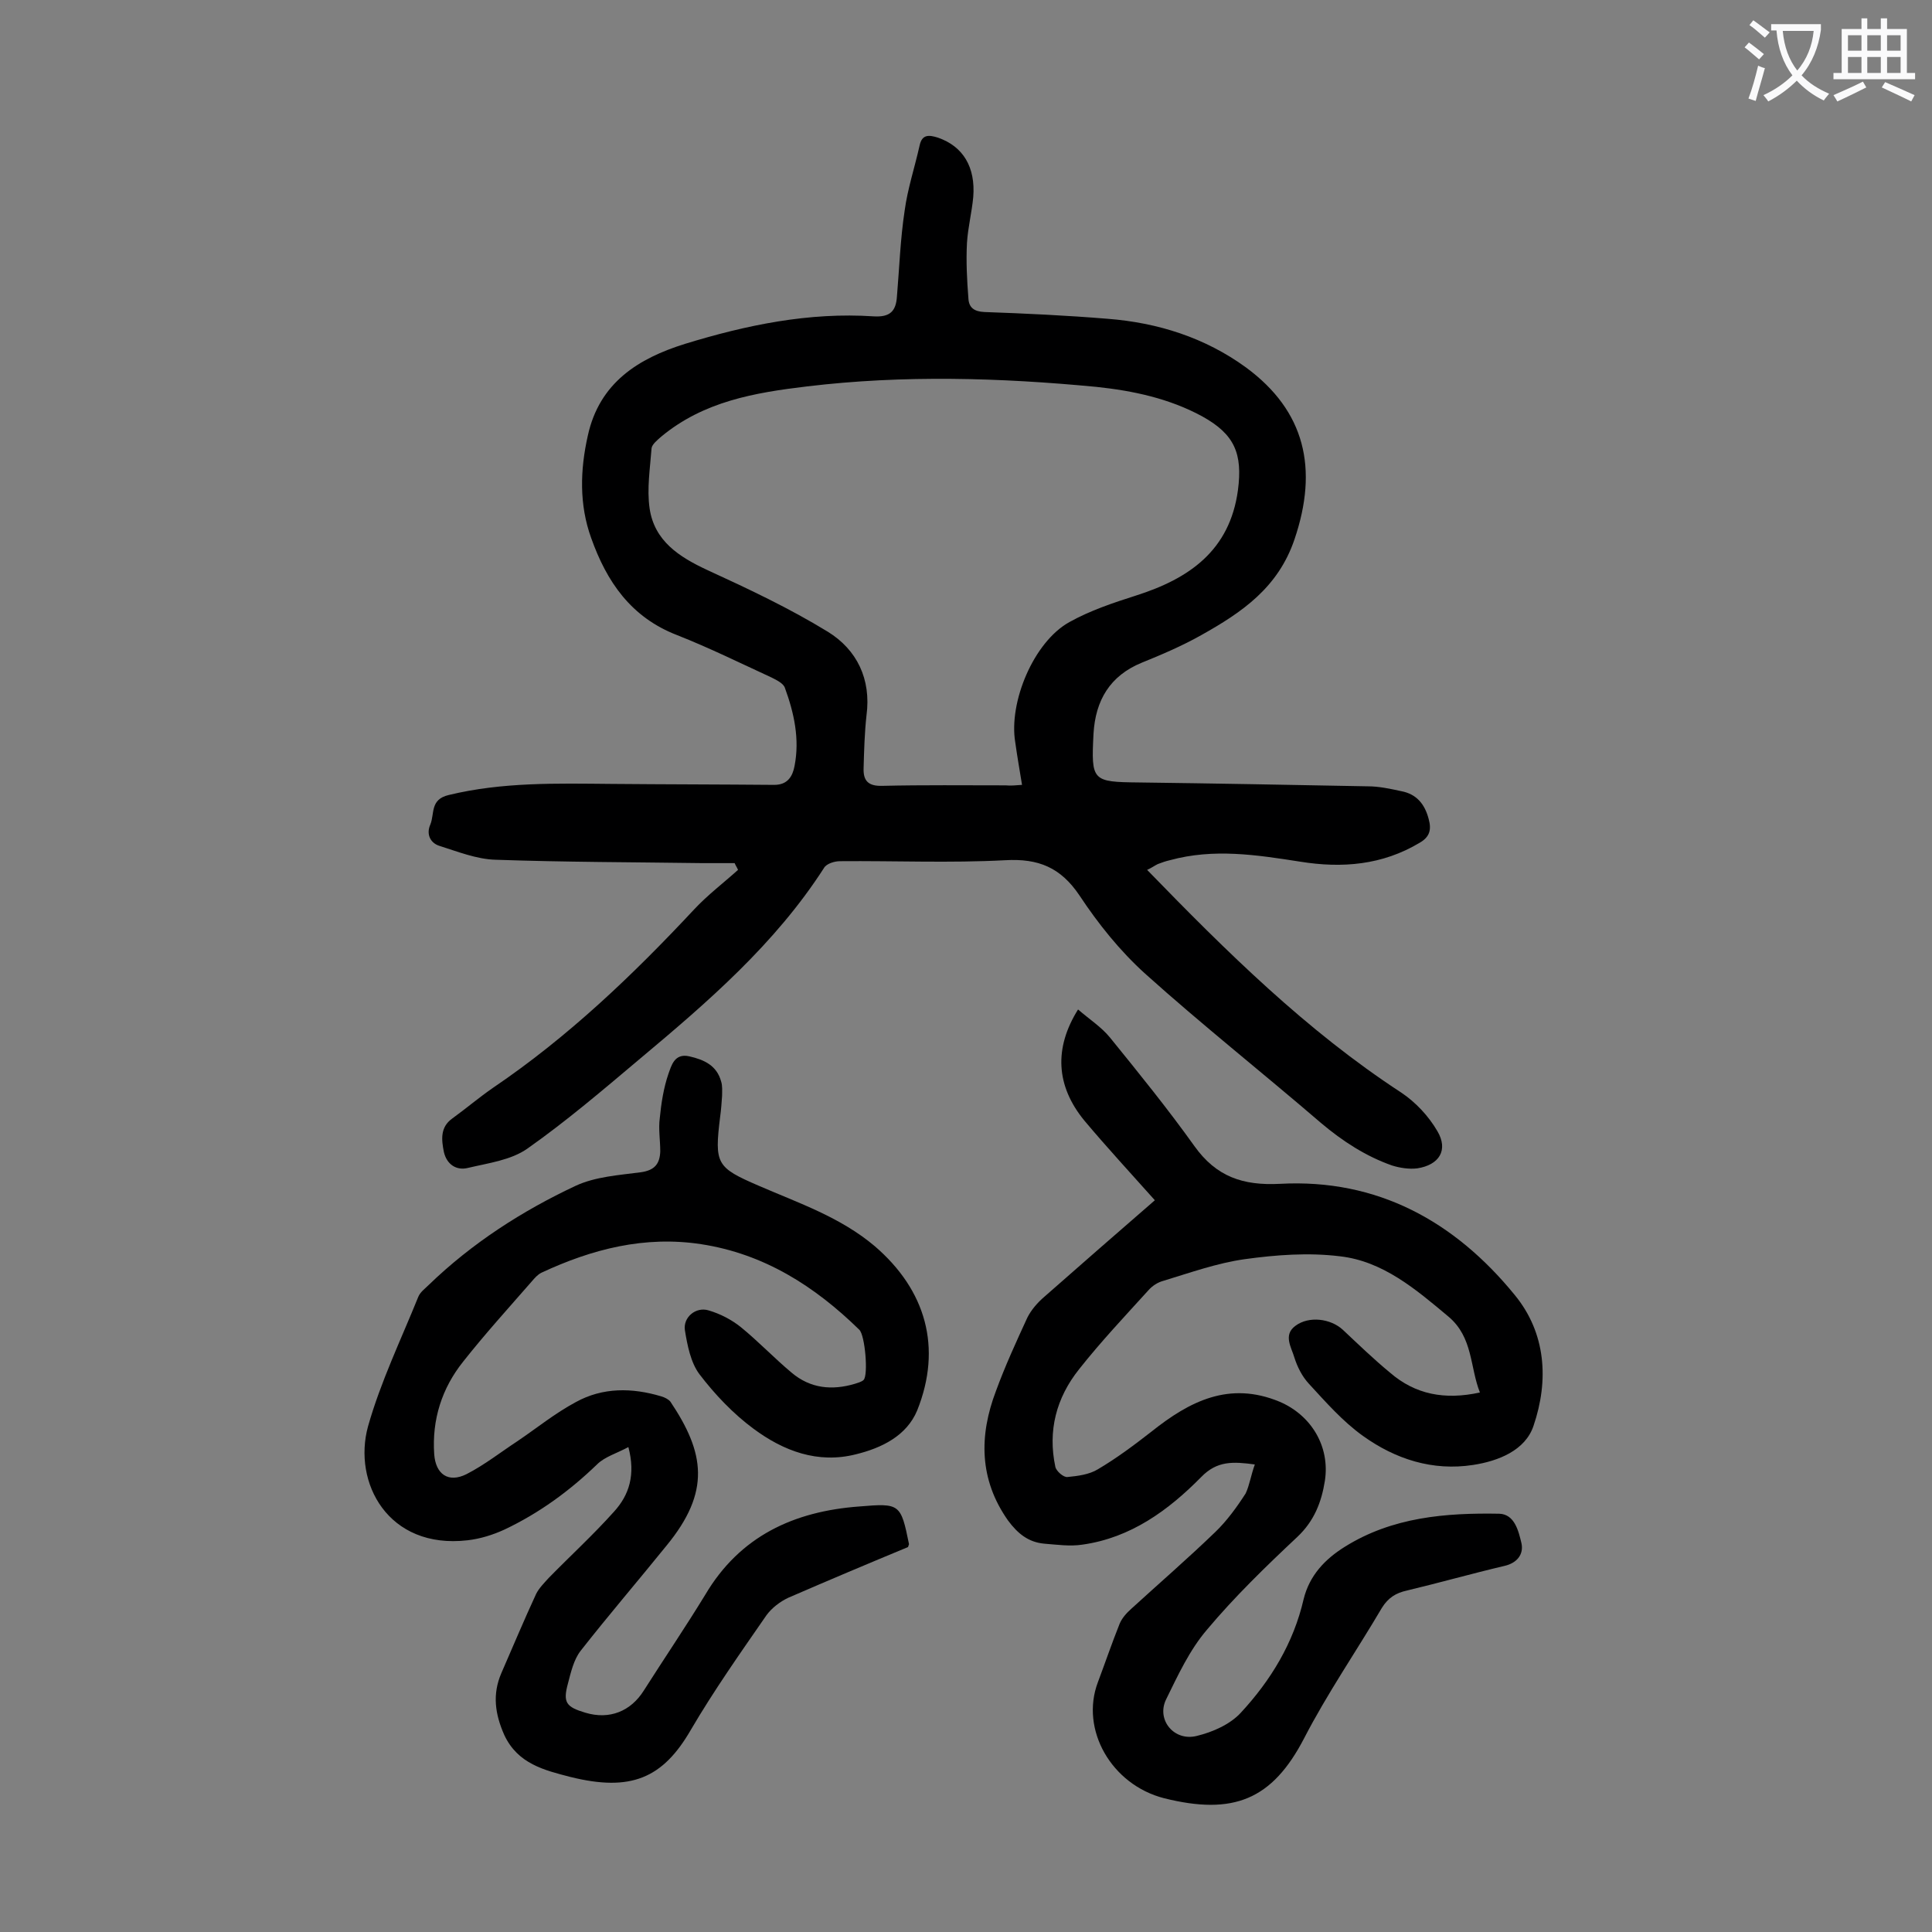
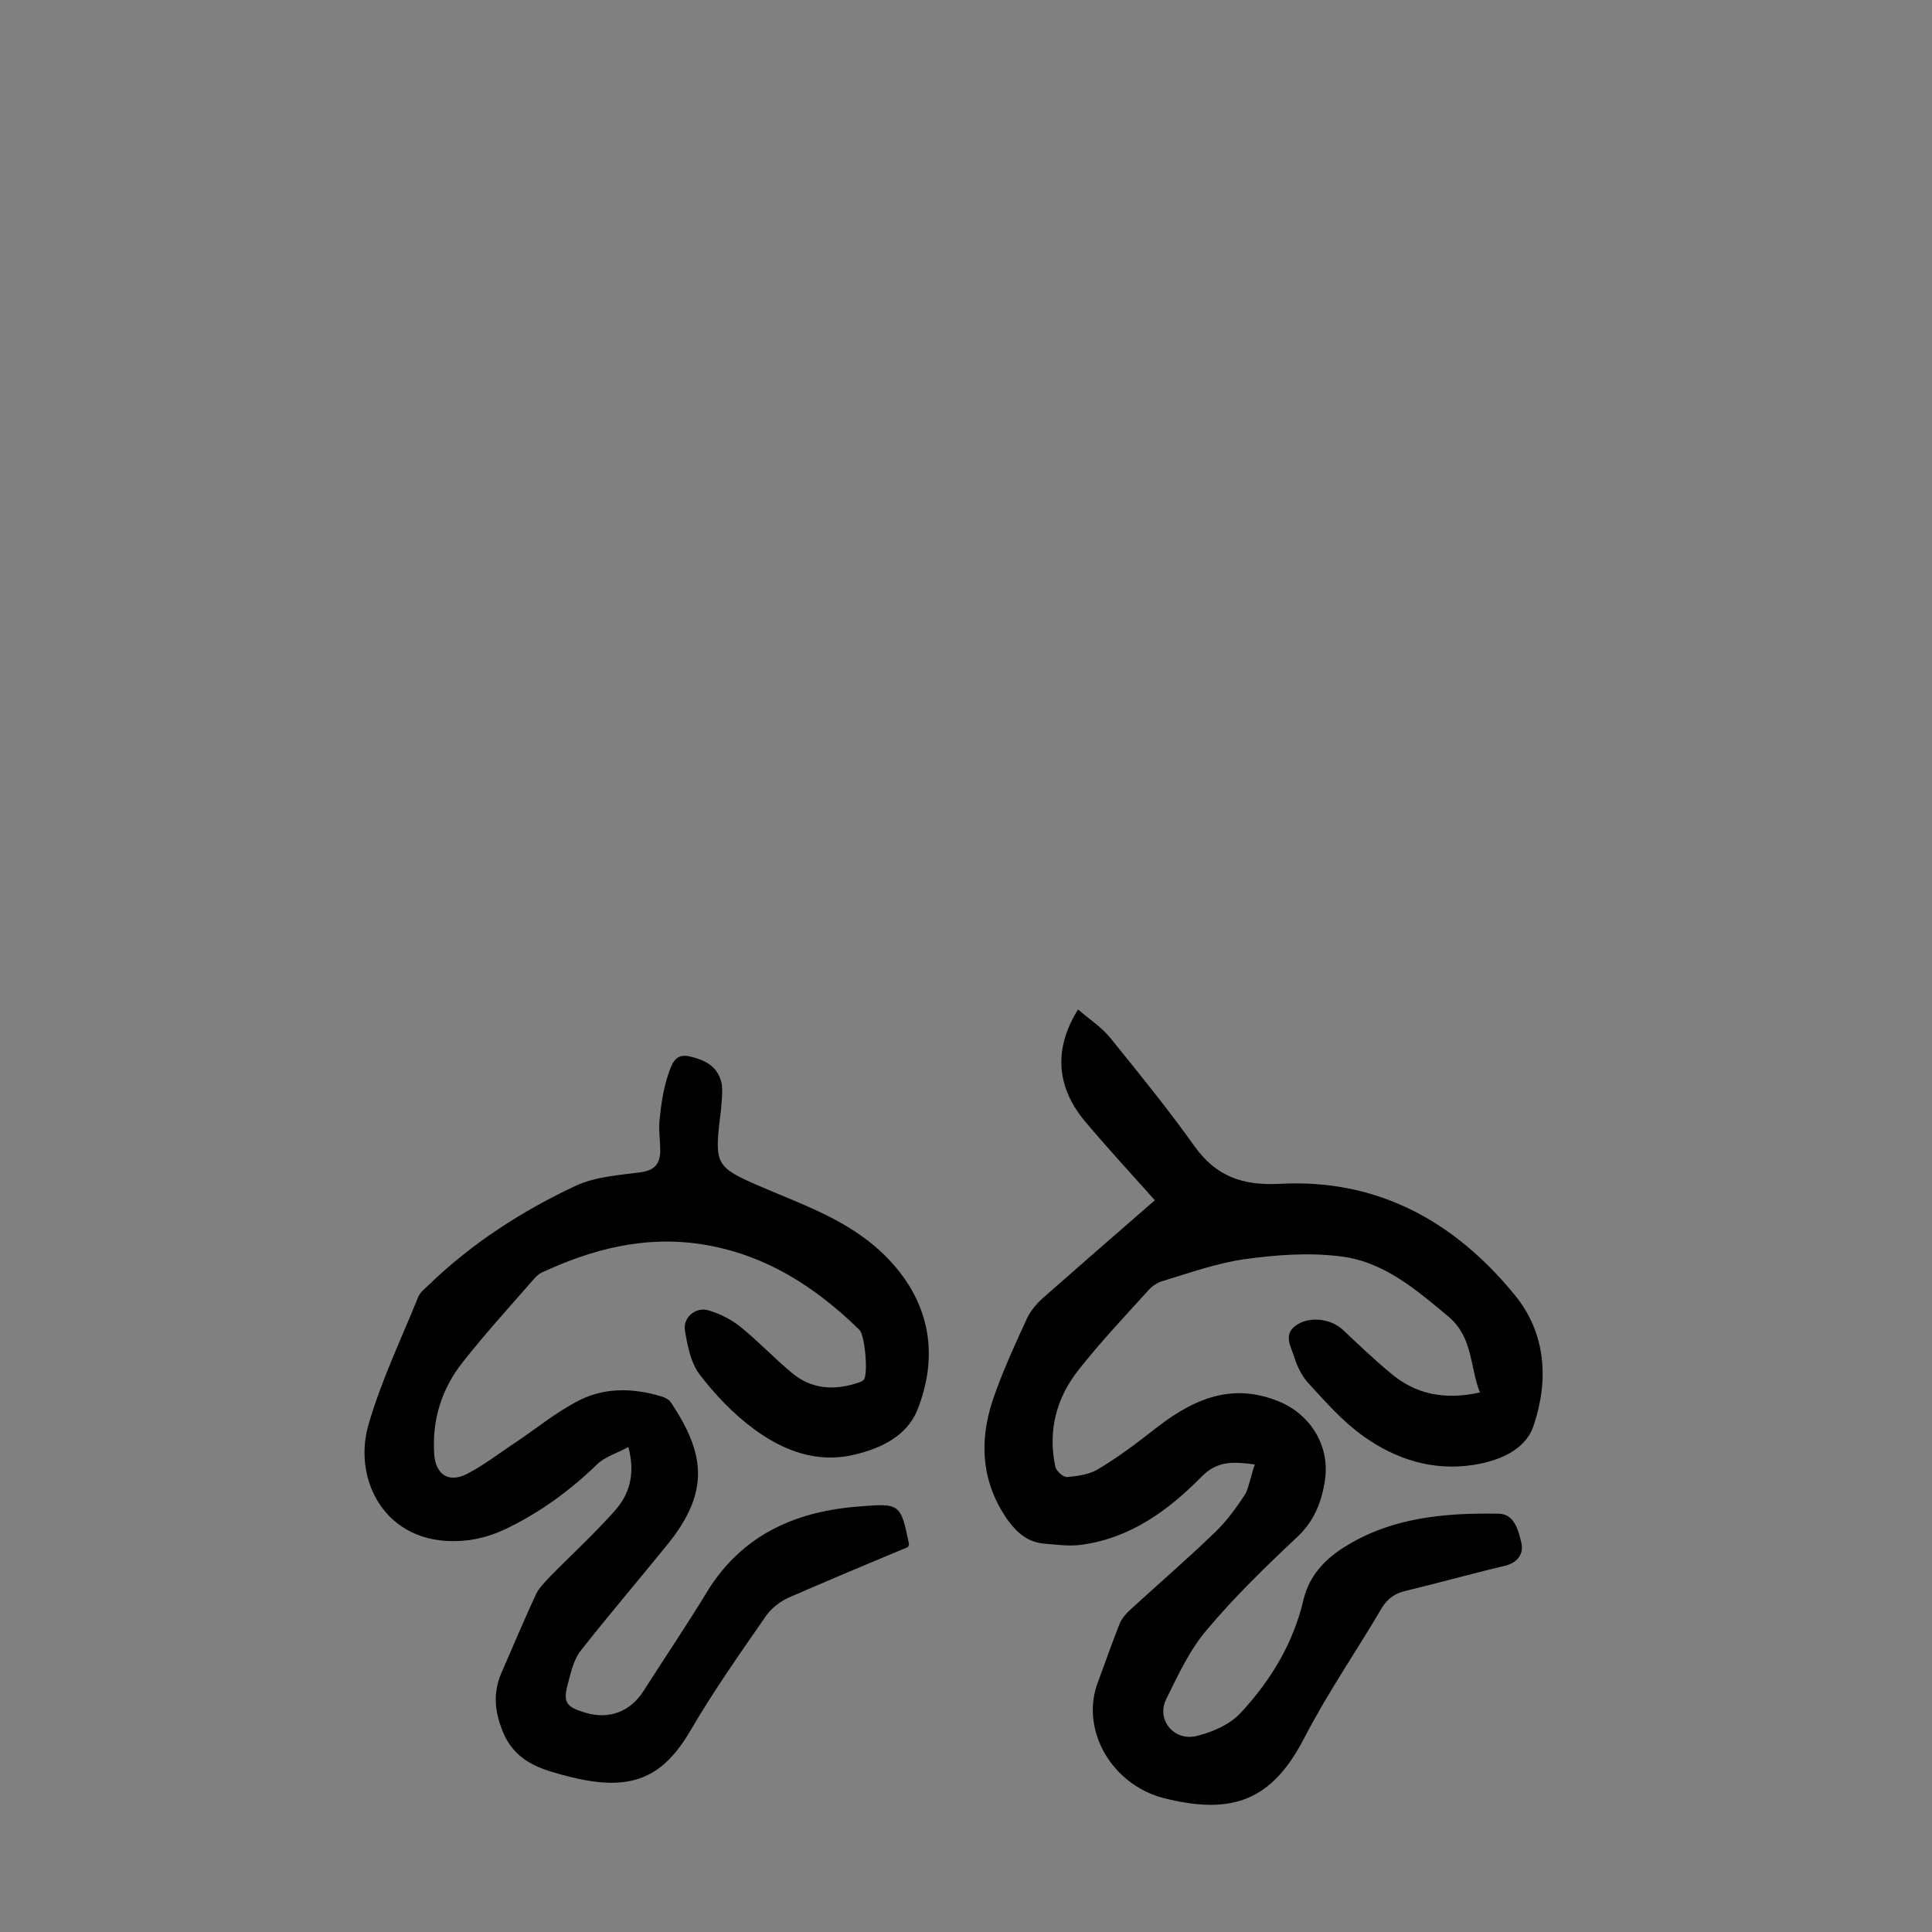
<svg xmlns="http://www.w3.org/2000/svg" enable-background="new 0 0 400 400" viewBox="0 0 400 400">
  <rect x="0" y="0" width="400" height="400" fill="#808080" stroke="none" />
  <g fill="#000001">
-     <path d="m237.5 180.1c16.5 17 33 33.3 52.6 46.1 3 2 5.7 4.9 7.5 8 2.3 3.9.4 7-4.2 7.7-1.7.2-3.6-.1-5.2-.6-5.4-1.9-10.2-5-14.7-8.8-12.1-10.4-24.6-20.3-36.4-30.9-5.2-4.7-9.7-10.3-13.6-16.2-3.9-5.8-8.5-7.7-15.4-7.3-11.4.6-22.8.1-34.2.2-1.1 0-2.8.5-3.3 1.4-10.1 15.7-24 27.7-38.1 39.5-7.6 6.4-15.2 12.9-23.3 18.6-3.4 2.4-8.1 3-12.3 4-2.4.6-4.4-.7-5-3.3-.5-2.5-.8-5.1 1.7-6.9 2.9-2.1 5.6-4.4 8.5-6.4 15.5-10.5 28.9-23.3 41.6-36.9 2.8-3 6.1-5.5 9.1-8.2-.2-.5-.5-.9-.7-1.4-2.2 0-4.5 0-6.7 0-14.3-.2-28.5-.2-42.8-.7-3.9-.1-7.9-1.7-11.7-2.9-1.8-.6-2.7-2.4-1.8-4.4.9-2.2-.1-5.2 3.8-6.1 11.1-2.7 22.4-2.4 33.6-2.3 11.3.1 22.6.1 33.8.2 2.8 0 3.8-1.8 4.2-3.9 1.1-5.6-.1-11-2-16.2-.3-.9-1.7-1.6-2.7-2.1-6.5-3-13-6.2-19.6-8.8-9.6-3.7-14.6-11.1-17.8-20.1-2.5-6.9-2.3-14.1-.7-21.2 2.4-11 10.5-16 20.1-19 12.7-3.9 25.7-6.6 39.1-5.7 3.4.2 4.6-1.1 4.8-4.1.5-5.9.7-11.9 1.6-17.8.6-4.5 2.1-9 3.1-13.5.5-2.3 1.9-2.2 3.8-1.6 5.2 1.8 7.8 6.1 7.3 12.3-.3 3.2-1.1 6.3-1.3 9.5-.2 3.8 0 7.7.3 11.5.1 1.9 1.2 2.7 3.3 2.8 8.5.3 17 .7 25.5 1.4 10.4.8 20.2 3.9 28.7 10.1 12.2 9 15 20.9 10 35.6-3.4 10-10.9 15.1-19.3 19.8-3.9 2.2-8.1 4-12.3 5.7-6.6 2.7-9.6 7.8-10 14.7-.5 9.8-.3 10 9.4 10.1 15.8.2 31.6.5 47.4.8 2.3 0 4.6.5 6.9 1 3.2.6 4.9 2.7 5.7 5.8.6 2.2.2 3.7-1.9 4.9-7.7 4.6-16 5.3-24.7 3.9-9-1.4-17.9-2.8-27-.3-.9.2-1.7.5-2.5.8-.8.4-1.3.8-2.2 1.2zm-25.9-17.6c-.5-3.1-1-5.9-1.4-8.8-1.4-8.3 3.8-20.8 11.2-24.9 4.3-2.4 9.1-4 13.8-5.5 11-3.5 19.4-9.3 21.1-21.8 1-7.6-.7-11.6-7.4-15.3-6.8-3.7-14.3-5.3-21.9-6.1-19.9-1.9-39.9-2.5-59.9-.1-10.9 1.3-21.4 3.1-30.2 10.4-.8.7-1.9 1.6-2 2.4-.3 4.1-1 8.4-.4 12.5 1 6.7 6.1 10 11.9 12.7 8.5 3.9 17 7.9 25 12.8 6 3.7 9 9.8 8 17.3-.4 3.6-.5 7.3-.6 10.9-.1 2.6.9 3.8 3.9 3.7 8.5-.2 17-.1 25.5-.1 1 .1 2.1 0 3.4-.1z" />
-     <path d="m259.8 303.2c-4.5-.6-7.8-.8-11.1 2.6-6.8 6.9-14.6 12.6-24.6 14-2.6.4-5.3 0-7.9-.2-3.3-.3-5.5-2.1-7.5-4.8-6-8.5-6-17.6-2.5-26.8 1.9-5.2 4.2-10.2 6.5-15.2.8-1.6 2.1-3.1 3.5-4.3 7.6-6.7 15.3-13.4 22.9-20-4.9-5.5-9.9-10.9-14.6-16.5-5.9-7.2-6.3-15-1.3-23 2.3 2 4.8 3.6 6.6 5.8 6 7.4 12 14.8 17.5 22.5 4.5 6.3 10 8.2 17.7 7.8 20.2-1.1 36.2 7.8 48.6 23 6.5 7.9 7.1 17.7 3.9 27.1-1.7 5.1-7.3 7.3-12.5 8.1-8.4 1.3-16.1-1.2-22.8-6-4.2-3-7.7-7-11.2-10.8-1.4-1.5-2.4-3.5-3-5.4-.6-2.1-2.4-4.7.2-6.6 2.8-2.1 7.3-1.5 9.8.8 3.2 3 6.4 6.1 9.8 8.9 5.2 4.5 11.3 5.7 18.6 4.1-2.1-5.3-1.4-11.4-6.5-15.7-6.8-5.7-13.6-11.5-22.5-12.5-6.5-.8-13.2-.3-19.7.6-5.7.8-11.3 2.8-16.9 4.5-1.1.3-2.2 1-3 1.9-4.9 5.4-9.9 10.7-14.4 16.4-4.7 5.9-6.5 12.7-4.9 20.2.2.9 1.7 2.2 2.5 2.1 2.1-.2 4.5-.5 6.3-1.6 3.9-2.3 7.5-5 11.1-7.8 7.9-6.3 16.1-10.5 26.5-6.2 6.6 2.8 10.5 9.3 9.4 16.4-.7 4.4-2.2 8.3-5.7 11.6-6.5 6.1-13 12.4-18.7 19.2-3.6 4.2-6 9.4-8.5 14.5-2 4.2 1.7 8.7 6.4 7.5 3.3-.8 6.9-2.4 9.1-4.8 6.2-6.7 10.9-14.4 13-23.5 1.2-4.9 4.4-8.3 8.6-10.9 9.8-6.1 20.8-7 31.9-6.8 3.2.1 4 3.6 4.6 6.1.5 2.3-.9 4.1-3.5 4.7-6.8 1.6-13.5 3.5-20.2 5.1-2.3.5-3.9 1.5-5.2 3.6-5.3 9-11.3 17.7-16.1 27-6.6 12.7-14.6 16-29 12.4-10.9-2.8-17.4-14.2-13.7-24 1.5-4 2.9-8.1 4.5-12.1.5-1.2 1.4-2.2 2.4-3.1 5.8-5.3 11.7-10.4 17.4-15.9 2.4-2.3 4.5-5.2 6.3-8 .8-1.7 1.1-3.8 1.9-6z" />
+     <path d="m259.8 303.2c-4.5-.6-7.8-.8-11.1 2.6-6.8 6.9-14.6 12.6-24.6 14-2.6.4-5.3 0-7.9-.2-3.3-.3-5.5-2.1-7.5-4.8-6-8.5-6-17.6-2.5-26.8 1.9-5.2 4.2-10.2 6.5-15.2.8-1.6 2.1-3.1 3.5-4.3 7.6-6.7 15.3-13.4 22.9-20-4.9-5.5-9.9-10.9-14.6-16.5-5.9-7.2-6.3-15-1.3-23 2.3 2 4.8 3.6 6.6 5.8 6 7.4 12 14.8 17.5 22.5 4.5 6.3 10 8.2 17.7 7.8 20.2-1.1 36.2 7.8 48.6 23 6.5 7.9 7.1 17.7 3.9 27.1-1.7 5.1-7.3 7.3-12.5 8.1-8.4 1.3-16.1-1.2-22.8-6-4.2-3-7.7-7-11.2-10.8-1.4-1.5-2.4-3.5-3-5.4-.6-2.1-2.4-4.7.2-6.6 2.8-2.1 7.3-1.5 9.8.8 3.2 3 6.4 6.1 9.8 8.9 5.2 4.5 11.3 5.7 18.6 4.1-2.1-5.3-1.4-11.4-6.5-15.7-6.8-5.7-13.6-11.5-22.5-12.5-6.5-.8-13.2-.3-19.7.6-5.7.8-11.3 2.8-16.9 4.5-1.1.3-2.2 1-3 1.9-4.9 5.4-9.9 10.7-14.4 16.4-4.7 5.9-6.5 12.7-4.9 20.2.2.9 1.7 2.2 2.5 2.1 2.1-.2 4.5-.5 6.3-1.6 3.9-2.3 7.5-5 11.1-7.8 7.9-6.3 16.1-10.5 26.5-6.2 6.6 2.8 10.5 9.3 9.4 16.4-.7 4.4-2.2 8.3-5.7 11.6-6.5 6.1-13 12.4-18.7 19.2-3.6 4.2-6 9.4-8.5 14.5-2 4.2 1.7 8.7 6.4 7.5 3.3-.8 6.9-2.4 9.1-4.8 6.2-6.7 10.9-14.4 13-23.5 1.2-4.9 4.4-8.3 8.6-10.9 9.8-6.1 20.8-7 31.9-6.8 3.2.1 4 3.6 4.6 6.1.5 2.3-.9 4.1-3.5 4.7-6.8 1.6-13.5 3.5-20.2 5.1-2.3.5-3.9 1.5-5.2 3.6-5.3 9-11.3 17.7-16.1 27-6.6 12.7-14.6 16-29 12.4-10.9-2.8-17.4-14.2-13.7-24 1.5-4 2.9-8.1 4.5-12.1.5-1.2 1.4-2.2 2.4-3.1 5.8-5.3 11.7-10.4 17.4-15.9 2.4-2.3 4.5-5.2 6.3-8 .8-1.7 1.1-3.8 1.9-6" />
    <path d="m130.1 299.6c-2.4 1.3-4.9 2-6.5 3.6-5.7 5.5-12 10.1-19.2 13.5-2.4 1.1-5 1.9-7.6 2.2-16.5 1.9-23.8-12-20.6-23.6 2.6-9.2 6.8-17.9 10.4-26.8.4-1 1.4-1.7 2.2-2.5 8.9-8.6 19.3-15.3 30.4-20.5 4.1-1.9 9-2.2 13.5-2.8 2.8-.4 3.9-1.7 4-4.3 0-2.3-.4-4.7-.1-6.9.3-3.1.8-6.3 1.8-9.2.6-1.6 1.2-4.3 4.3-3.6s5.7 1.9 6.6 5.2c.3.9.2 2 .2 3-.1 1.4-.2 2.9-.4 4.3-1.2 9.8-.8 10.5 8 14.3 8.3 3.6 16.9 6.5 24 12.5 10.6 9.1 14 21 8.8 34-2.2 5.3-7.4 7.8-12.7 9.1-7.9 2-15-.7-21.2-5.3-4.2-3.1-8-7.1-11.2-11.3-1.8-2.4-2.5-6-3-9.1-.4-2.7 2.3-4.9 4.9-4.1 2.4.7 4.7 1.9 6.6 3.4 3.7 3 7 6.5 10.6 9.5 3.9 3.3 8.4 3.7 13.1 2.3.6-.2 1.4-.4 1.8-.8 1-1 .3-9.3-.9-10.4-9.2-9-19.7-15.7-32.7-17.7-11.7-1.8-22.6 1-33.1 5.9-.8.4-1.4 1.1-2 1.8-4.8 5.5-9.7 10.9-14.2 16.6-4.4 5.5-6.5 12-6 19.2.3 4.1 2.9 6 6.7 4.1 3.7-1.9 7-4.5 10.5-6.8 4-2.7 7.8-5.8 12.1-8.1 5.6-3.1 11.7-3 17.7-1.2.7.2 1.5.6 1.9 1.1 7.1 10.6 8.4 18.6-.8 29.8-5.9 7.3-12 14.4-17.8 21.8-1.4 1.8-2 4.4-2.6 6.7-1.1 4-.4 4.9 3.6 6.1 5 1.5 9.4-.3 12.1-4.6 4.2-6.6 8.6-13.1 12.7-19.8 7.2-12.2 18.4-17.3 31.9-18.3 8.4-.7 8.6-.6 10.3 7.8 0 .1-.1.2-.2.6-8.2 3.4-16.5 6.9-24.8 10.5-1.7.8-3.4 2.1-4.5 3.6-5.4 7.8-10.9 15.6-15.7 23.8-5.8 10-12.4 12.8-24.9 9.7-5.4-1.4-10.9-2.7-13.7-8.7-1.9-4.3-2.5-8.4-.6-12.8 2.4-5.5 4.7-11 7.2-16.4.6-1.2 1.7-2.3 2.6-3.3 4.5-4.6 9.2-8.9 13.5-13.7 3.2-3.5 4.5-7.7 3-13.4z" />
  </g>
-   <path d="m362.1 8.8c1.1.8 2.1 1.6 3.1 2.4l-1 1.1c-1.3-1.1-2.3-2-3-2.5zm1.9 4.8c.5.2.9.4 1.4.5-.6 2.3-1.3 4.5-1.9 6.8l-1.5-.5c.8-2.1 1.4-4.3 2-6.8zm-1-9.4c1.3.9 2.4 1.8 3.4 2.5l-1 1.1c-1.4-1.2-2.4-2.1-3.2-2.6zm3.7 2.2v-1.4h10.3v1.2c-.5 3.6-1.8 6.8-4 9.4 1.5 1.6 3.4 2.8 5.7 3.8-.3.4-.7.8-1.1 1.4-2.3-1.1-4.1-2.5-5.6-4.1-1.6 1.6-3.6 3.1-5.9 4.3-.3-.5-.7-.9-1-1.3 2.4-1.1 4.4-2.5 6-4.1-1.9-2.5-3-5.6-3.3-9.3h-1.1zm8.8 0h-6.4c.3 3.3 1.3 6 3 8.2 2-2.3 3.1-5.1 3.4-8.2z" fill="#fafafb" />
-   <path d="m385.3 3.8h1.3v2.2h2.8v-2.2h1.3v2.2h4.1v9.1h1.7v1.3h-16.9v-1.3h1.7v-9.1h4.1v-2.2zm.4 13.1.7 1.2c-1.8.9-3.8 1.9-6 2.9-.2-.4-.5-.8-.8-1.3 2.3-1 4.3-1.9 6.1-2.8zm-3.1-6.4h2.8v-3.2h-2.8zm0 4.6h2.8v-3.3h-2.8zm4-4.6h2.8v-3.2h-2.8zm0 4.6h2.8v-3.3h-2.8zm3.7 1.9c2.1.9 4.1 1.8 6.1 2.7l-.7 1.3c-2.2-1.1-4.2-2-6.1-2.9zm3.2-9.7h-2.8v3.2h2.8zm-2.8 7.8h2.8v-3.3h-2.8z" fill="#fafafb" />
</svg>